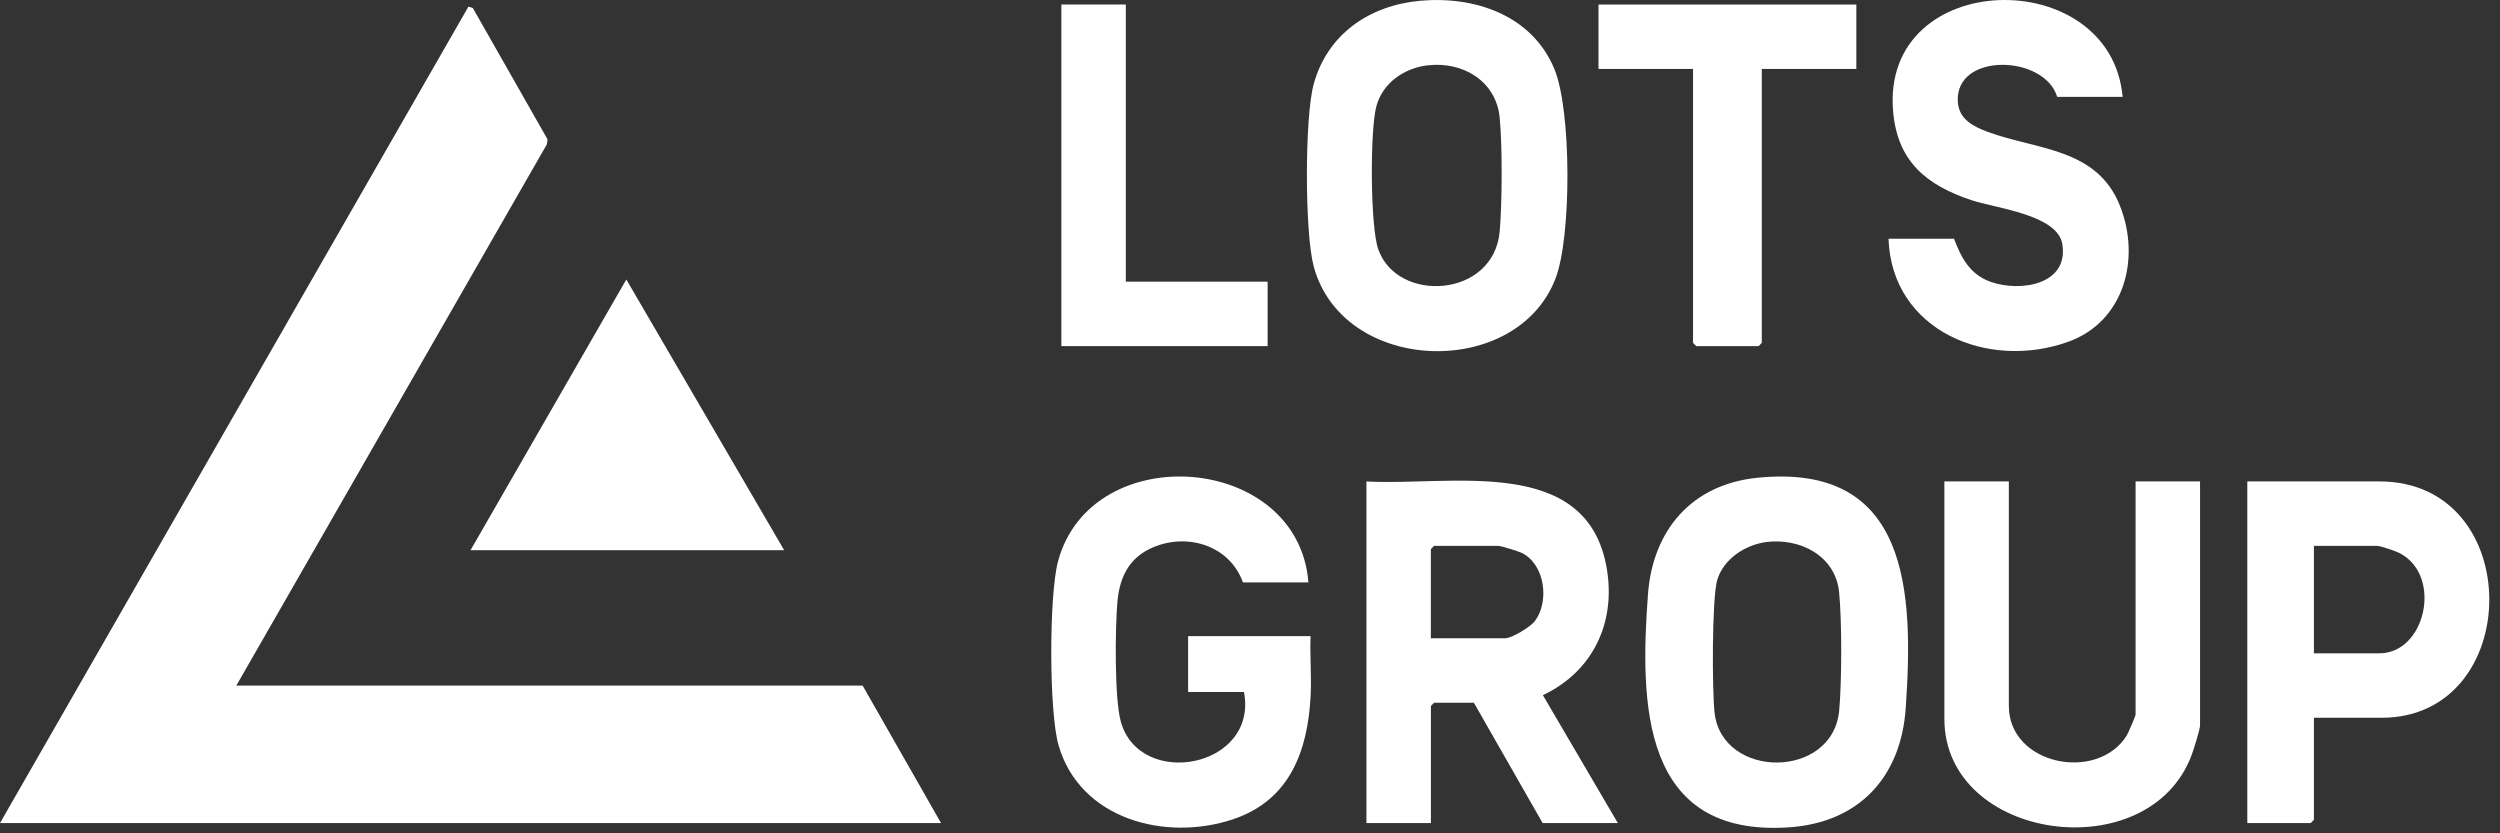
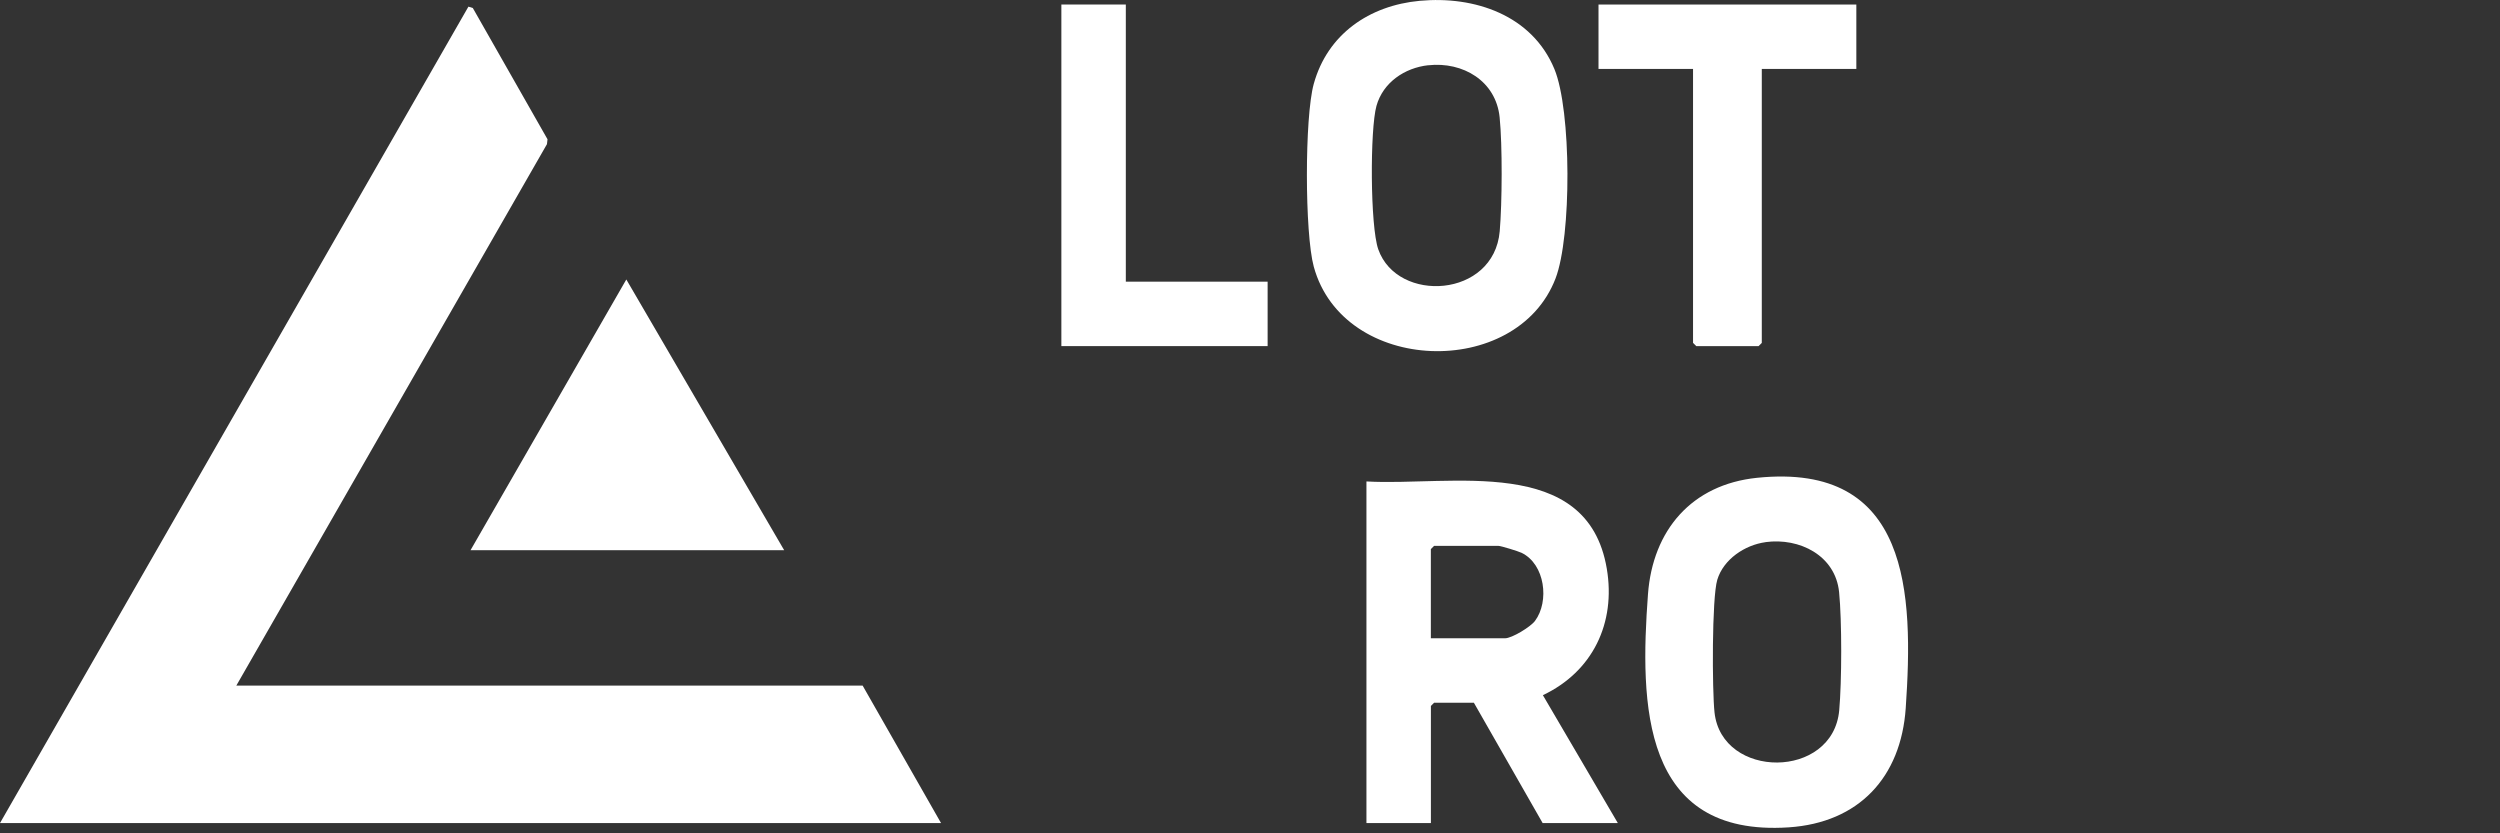
<svg xmlns="http://www.w3.org/2000/svg" width="144" height="48" viewBox="0 0 144 48" fill="none">
  <rect x="0" y="0" width="144" height="48" fill="#333333" stroke="none" />
  <path d="M0 47.409L26.981 0.383L27.233 0.46L31.537 8.023L31.505 8.303L13.613 39.489H49.687L54.204 47.409H0Z" fill="white" />
  <path d="M93.186 47.407H88.855L84.895 40.477H82.605L82.42 40.663V47.407H78.707V27.731C83.533 28.013 91.436 26.127 92.552 32.758C93.08 35.886 91.741 38.683 88.87 40.042L93.186 47.407ZM82.42 36.765H86.689C87.085 36.765 88.157 36.111 88.414 35.767C89.258 34.639 88.993 32.5 87.647 31.844C87.466 31.755 86.456 31.443 86.315 31.443H82.603L82.417 31.629V36.765H82.42Z" fill="white" />
  <path d="M101.207 27.521C110.025 26.618 110.223 34.186 109.77 40.787C109.496 44.772 107.073 47.388 103.026 47.656C94.541 48.215 94.455 40.562 94.923 34.231C95.195 30.536 97.445 27.907 101.207 27.521ZM101.697 31.229C100.504 31.39 99.271 32.214 98.915 33.397C98.6 34.439 98.618 39.773 98.756 41.035C99.175 44.896 105.575 44.911 105.939 40.916C106.09 39.25 106.097 35.761 105.932 34.105C105.721 31.998 103.652 30.961 101.697 31.226V31.229Z" fill="white" />
  <path d="M81.775 0.047C84.941 -0.247 88.245 0.872 89.532 3.973C90.522 6.359 90.527 13.628 89.599 16.039C87.354 21.88 77.367 21.573 75.672 15.356C75.15 13.44 75.142 6.742 75.672 4.834C76.466 1.961 78.879 0.317 81.775 0.047ZM82.268 3.757C80.912 3.906 79.664 4.747 79.285 6.096C78.907 7.445 78.919 13.031 79.389 14.363C80.491 17.489 86.05 17.167 86.384 13.319C86.525 11.685 86.542 8.373 86.379 6.757C86.166 4.663 84.263 3.54 82.268 3.76V3.757Z" fill="white" />
-   <path d="M75.368 33.548H71.593C70.811 31.35 68.227 30.627 66.205 31.624C64.99 32.223 64.492 33.305 64.368 34.614C64.23 36.102 64.185 40.23 64.559 41.569C65.66 45.495 72.484 44.227 71.653 39.859H68.435V36.641H75.489C75.442 37.773 75.551 38.921 75.494 40.05C75.333 43.26 74.293 46.103 71.007 47.195C67.123 48.487 62.203 47.188 60.973 42.928C60.416 41.002 60.418 34.248 60.948 32.31C62.878 25.221 74.781 26.095 75.365 33.548H75.368Z" fill="white" />
-   <path d="M122.269 5.58H118.494C117.764 3.147 112.601 2.998 112.77 5.86C112.829 6.872 113.663 7.288 114.497 7.597C117.321 8.642 120.789 8.51 122.113 11.862C123.311 14.891 122.37 18.527 119.113 19.693C114.51 21.339 108.965 19.064 108.777 13.75H112.552C112.968 14.857 113.473 15.809 114.651 16.23C116.341 16.834 119.165 16.421 118.791 14.067C118.522 12.359 114.945 11.998 113.537 11.525C110.943 10.654 109.272 9.28 109.04 6.372C108.379 -1.855 121.573 -2.112 122.264 5.582L122.269 5.58Z" fill="white" />
-   <path d="M115.709 27.73V40.663C115.709 44.061 120.79 45.073 122.495 42.375C122.584 42.234 123.01 41.234 123.01 41.158V27.73H126.723V41.776C126.723 42.017 126.346 43.205 126.23 43.511C123.755 50.08 111.996 48.449 111.996 41.405V27.73H115.709Z" fill="white" />
-   <path d="M133.282 41.343V47.221L133.096 47.407H129.445V27.73H137.056C145.536 27.73 145.407 41.343 137.18 41.343H133.282ZM133.282 37.631H137.056C139.704 37.631 140.709 33.188 138.239 31.869C138.021 31.752 137.125 31.443 136.932 31.443H133.282V37.631Z" fill="white" />
  <path d="M45.169 31.693H27.102L36.076 16.098L45.169 31.693Z" fill="white" />
  <path d="M106.925 0.26V3.972H101.479V19.751L101.294 19.936H97.705L97.519 19.751V3.972H92.074V0.26H106.925Z" fill="white" />
  <path d="M64.847 0.26V16.224H73.015V19.936H61.135V0.26H64.847Z" fill="white" />
</svg>